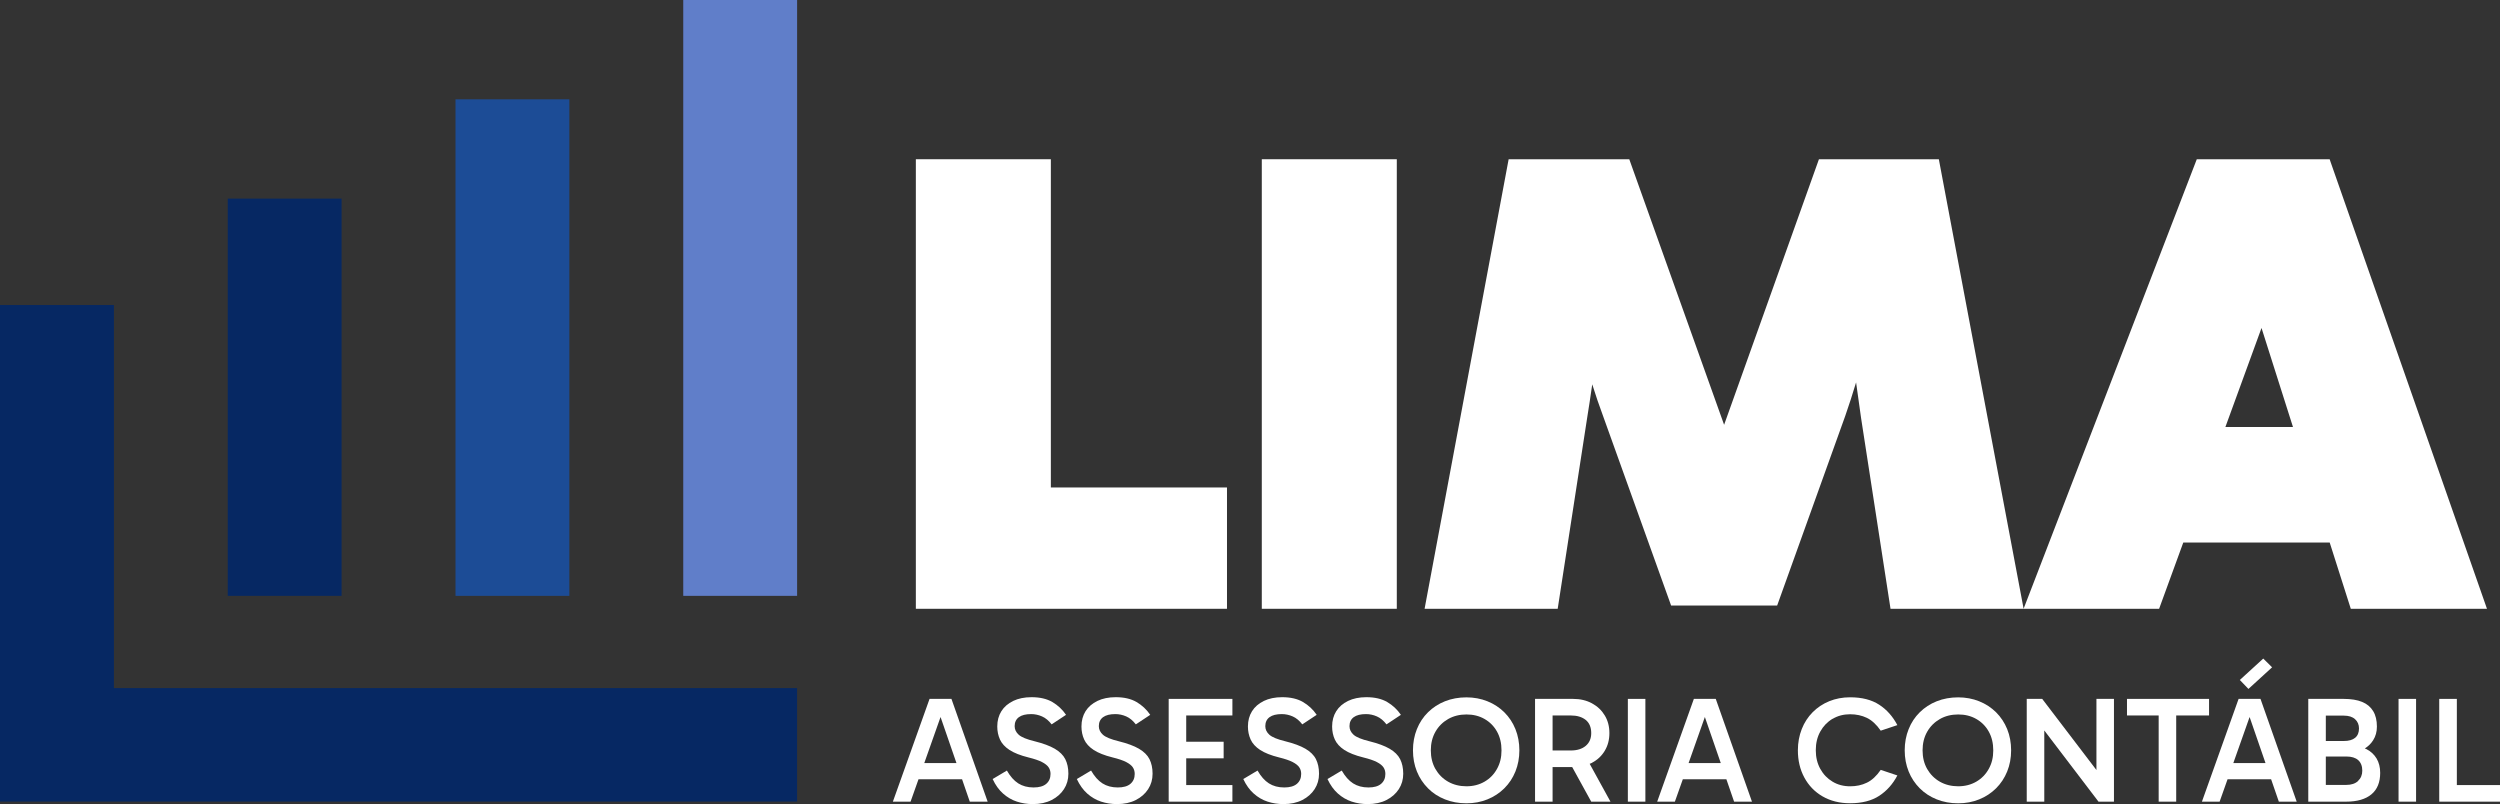
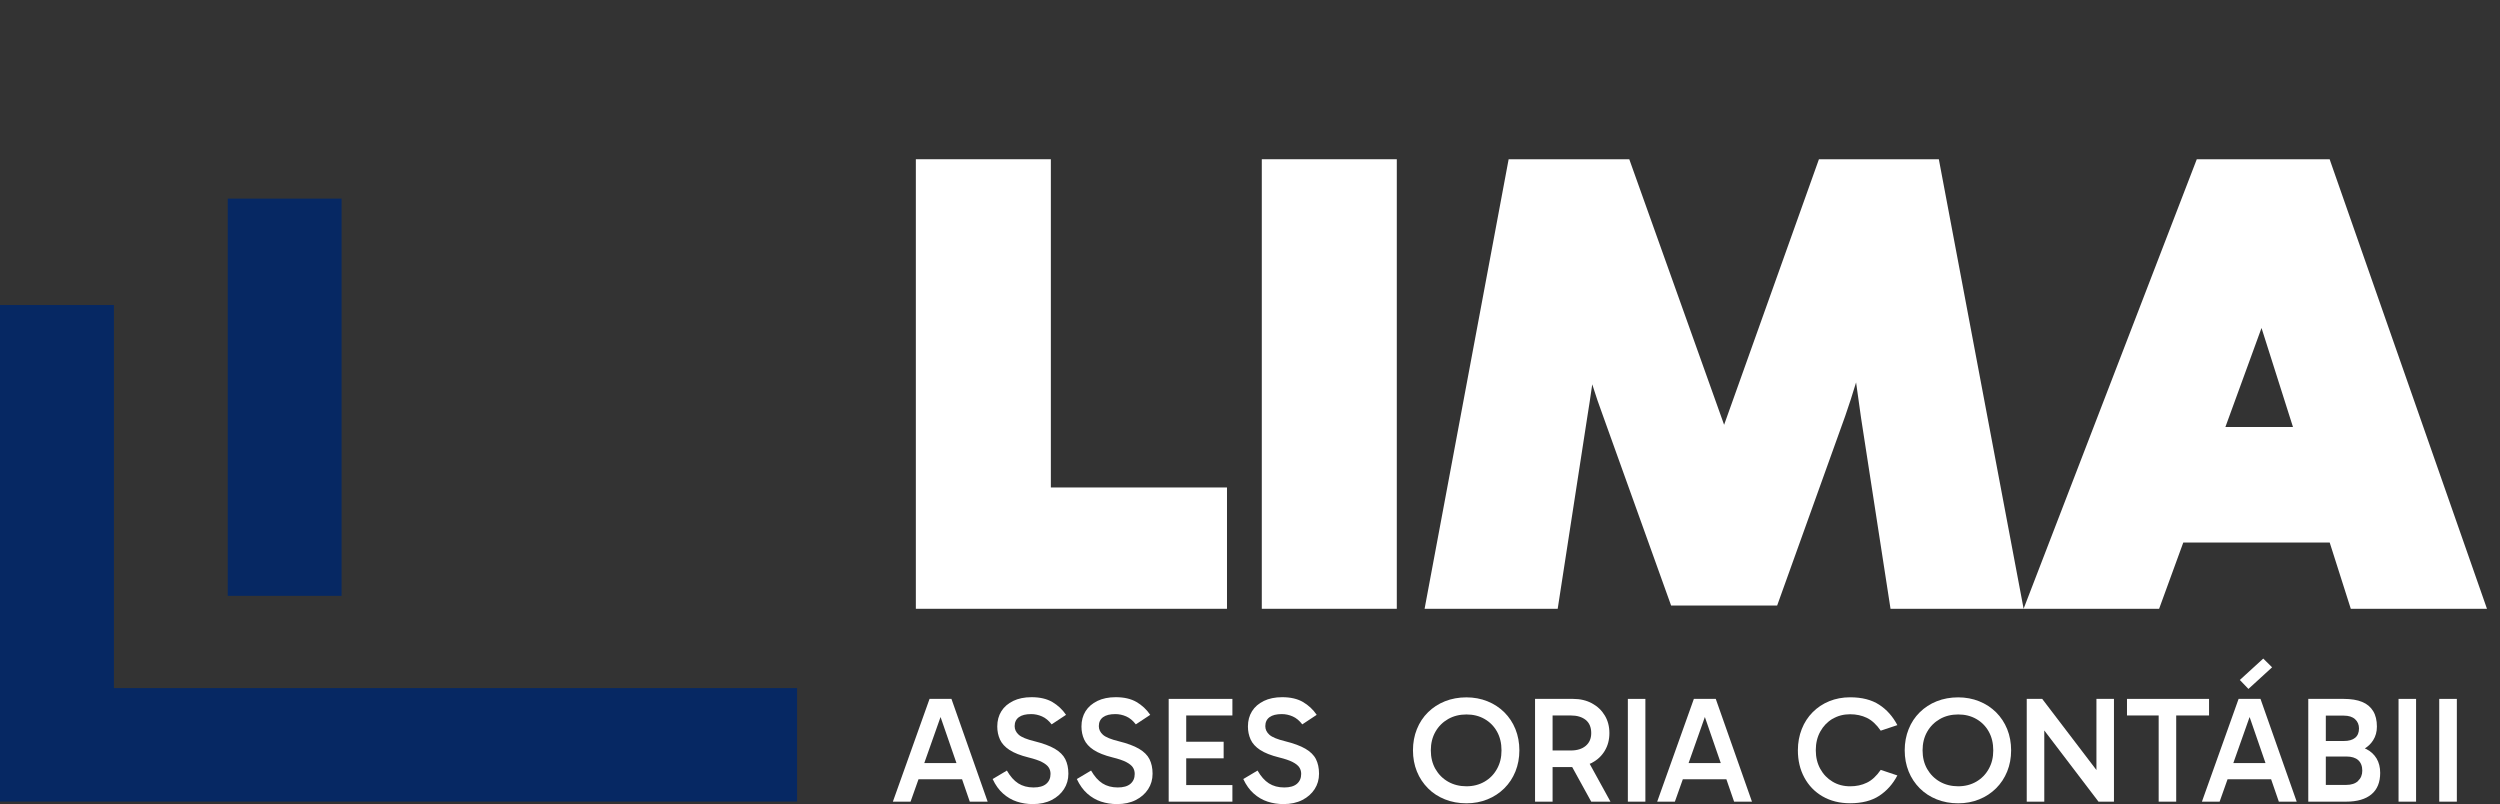
<svg xmlns="http://www.w3.org/2000/svg" width="171" height="55" viewBox="0 0 171 55" fill="none">
  <rect x="0" y="0" width="171" height="55" fill="#333333" stroke="none" />
  <g clip-path="url(#clip0_2601_118)">
    <path d="M71.878 10.892H62.644V41.641H83.926V33.343H71.878V10.892Z" fill="white" />
    <path d="M95.541 10.892H86.307V41.641H95.541V10.892Z" fill="white" />
    <path d="M159.403 11.052L159.348 10.892H150.26L138.415 41.637L132.616 10.892H124.415L117.929 29.056L111.498 11.048L111.443 10.892H103.191L97.494 41.361L97.443 41.641H106.546L108.56 28.593C108.677 27.879 108.789 27.129 108.909 26.288C109.142 27.031 109.389 27.759 109.651 28.459L114.304 41.419H121.557L126.211 28.459C126.472 27.708 126.723 26.937 126.956 26.158C127.069 26.973 127.185 27.785 127.298 28.596L129.312 41.644H147.682L149.336 37.111H159.352L160.795 41.644H170.11L159.403 11.055V11.052ZM156.84 29.209H152.216L154.688 22.433L156.84 29.209Z" fill="white" />
    <path d="M63.581 47.804L61.073 54.833H62.283L62.825 53.304H65.806L66.333 54.833H67.555L65.079 47.804H63.578H63.581ZM63.221 52.192L64.334 49.043L65.421 52.192H63.221Z" fill="white" />
    <path d="M72.146 51.214C71.808 51.018 71.35 50.848 70.769 50.703C70.231 50.572 69.867 50.424 69.681 50.257C69.496 50.09 69.402 49.895 69.402 49.67C69.402 49.402 69.5 49.195 69.692 49.054C69.885 48.913 70.165 48.844 70.532 48.844C70.787 48.844 71.034 48.898 71.274 49.003C71.514 49.108 71.732 49.289 71.932 49.547L72.917 48.895C72.67 48.529 72.357 48.239 71.979 48.018C71.601 47.797 71.129 47.688 70.554 47.688C70.07 47.688 69.652 47.775 69.3 47.945C68.947 48.119 68.678 48.351 68.493 48.648C68.307 48.945 68.213 49.293 68.213 49.692C68.213 50.014 68.275 50.311 68.398 50.583C68.522 50.855 68.74 51.094 69.049 51.297C69.362 51.5 69.791 51.67 70.343 51.808C70.743 51.906 71.052 52.011 71.27 52.123C71.488 52.235 71.641 52.359 71.725 52.485C71.812 52.612 71.856 52.764 71.856 52.935C71.856 53.225 71.757 53.449 71.561 53.616C71.365 53.783 71.074 53.862 70.696 53.862C70.289 53.862 69.94 53.768 69.649 53.583C69.358 53.398 69.1 53.105 68.871 52.706L67.897 53.286C68.089 53.699 68.329 54.033 68.613 54.283C68.896 54.533 69.209 54.717 69.554 54.83C69.9 54.942 70.263 55 70.641 55C71.139 55 71.568 54.906 71.932 54.721C72.296 54.536 72.575 54.286 72.775 53.978C72.975 53.67 73.077 53.319 73.077 52.924C73.077 52.529 73.004 52.206 72.866 51.927C72.724 51.648 72.484 51.413 72.146 51.214Z" fill="white" />
    <path d="M77.905 51.214C77.567 51.018 77.109 50.848 76.527 50.703C75.989 50.572 75.626 50.424 75.44 50.257C75.255 50.09 75.16 49.895 75.16 49.67C75.16 49.402 75.258 49.195 75.451 49.054C75.644 48.913 75.924 48.844 76.291 48.844C76.546 48.844 76.793 48.898 77.033 49.003C77.273 49.108 77.491 49.289 77.691 49.547L78.676 48.895C78.429 48.529 78.116 48.239 77.738 48.018C77.36 47.797 76.887 47.688 76.313 47.688C75.829 47.688 75.411 47.775 75.059 47.945C74.706 48.119 74.437 48.351 74.251 48.648C74.066 48.945 73.972 49.293 73.972 49.692C73.972 50.014 74.033 50.311 74.157 50.583C74.281 50.855 74.499 51.094 74.808 51.297C75.12 51.5 75.549 51.67 76.102 51.808C76.502 51.906 76.811 52.011 77.029 52.123C77.247 52.235 77.4 52.359 77.484 52.485C77.571 52.612 77.614 52.764 77.614 52.935C77.614 53.225 77.516 53.449 77.32 53.616C77.124 53.783 76.833 53.862 76.455 53.862C76.047 53.862 75.698 53.768 75.408 53.583C75.117 53.398 74.859 53.105 74.63 52.706L73.655 53.286C73.848 53.699 74.088 54.033 74.371 54.283C74.655 54.533 74.968 54.717 75.313 54.83C75.658 54.942 76.022 55 76.4 55C76.898 55 77.327 54.906 77.691 54.721C78.054 54.536 78.334 54.286 78.534 53.978C78.734 53.67 78.836 53.319 78.836 52.924C78.836 52.529 78.763 52.206 78.625 51.927C78.483 51.648 78.243 51.413 77.905 51.214Z" fill="white" />
    <path d="M79.938 54.833H84.296V53.699H81.137V51.869H83.697V50.735H81.137V48.938H84.296V47.804H79.938V54.833Z" fill="white" />
    <path d="M89.291 51.214C88.953 51.018 88.495 50.848 87.914 50.703C87.376 50.572 87.012 50.424 86.826 50.257C86.641 50.09 86.547 49.895 86.547 49.67C86.547 49.402 86.645 49.195 86.837 49.054C87.03 48.913 87.31 48.844 87.677 48.844C87.932 48.844 88.179 48.898 88.419 49.003C88.659 49.108 88.877 49.289 89.077 49.547L90.062 48.895C89.815 48.529 89.502 48.239 89.124 48.018C88.746 47.797 88.273 47.688 87.699 47.688C87.216 47.688 86.797 47.775 86.445 47.945C86.092 48.119 85.823 48.351 85.638 48.648C85.452 48.945 85.358 49.293 85.358 49.692C85.358 50.014 85.42 50.311 85.543 50.583C85.667 50.855 85.885 51.094 86.194 51.297C86.507 51.5 86.936 51.67 87.488 51.808C87.888 51.906 88.197 52.011 88.415 52.123C88.633 52.235 88.786 52.359 88.87 52.485C88.957 52.612 89.001 52.764 89.001 52.935C89.001 53.225 88.902 53.449 88.706 53.616C88.51 53.783 88.219 53.862 87.841 53.862C87.434 53.862 87.085 53.768 86.794 53.583C86.503 53.398 86.245 53.105 86.016 52.706L85.041 53.286C85.234 53.699 85.474 54.033 85.758 54.283C86.041 54.533 86.354 54.717 86.699 54.83C87.045 54.942 87.408 55 87.786 55C88.284 55 88.713 54.906 89.077 54.721C89.441 54.536 89.72 54.286 89.92 53.978C90.12 53.67 90.222 53.319 90.222 52.924C90.222 52.529 90.149 52.206 90.011 51.927C89.87 51.648 89.629 51.413 89.291 51.214Z" fill="white" />
-     <path d="M95.05 51.214C94.712 51.018 94.254 50.848 93.672 50.703C93.134 50.572 92.771 50.424 92.585 50.257C92.4 50.09 92.305 49.895 92.305 49.67C92.305 49.402 92.404 49.195 92.596 49.054C92.789 48.913 93.069 48.844 93.436 48.844C93.691 48.844 93.938 48.898 94.178 49.003C94.418 49.108 94.636 49.289 94.836 49.547L95.821 48.895C95.574 48.529 95.261 48.239 94.883 48.018C94.505 47.797 94.032 47.688 93.458 47.688C92.974 47.688 92.556 47.775 92.204 47.945C91.851 48.119 91.582 48.351 91.397 48.648C91.211 48.945 91.117 49.293 91.117 49.692C91.117 50.014 91.178 50.311 91.302 50.583C91.426 50.855 91.644 51.094 91.953 51.297C92.265 51.5 92.694 51.67 93.247 51.808C93.647 51.906 93.956 52.011 94.174 52.123C94.392 52.235 94.545 52.359 94.629 52.485C94.716 52.612 94.759 52.764 94.759 52.935C94.759 53.225 94.661 53.449 94.465 53.616C94.269 53.783 93.978 53.862 93.6 53.862C93.192 53.862 92.844 53.768 92.553 53.583C92.262 53.398 92.004 53.105 91.775 52.706L90.8 53.286C90.993 53.699 91.233 54.033 91.516 54.283C91.8 54.533 92.113 54.717 92.458 54.83C92.803 54.942 93.167 55 93.545 55C94.043 55 94.472 54.906 94.836 54.721C95.199 54.536 95.479 54.286 95.679 53.978C95.879 53.67 95.981 53.319 95.981 52.924C95.981 52.529 95.908 52.206 95.77 51.927C95.628 51.648 95.388 51.413 95.05 51.214Z" fill="white" />
    <path d="M102.896 48.721C102.569 48.398 102.183 48.144 101.74 47.967C101.296 47.789 100.816 47.699 100.3 47.699C99.784 47.699 99.279 47.789 98.835 47.967C98.391 48.144 98.002 48.398 97.675 48.721C97.348 49.043 97.094 49.427 96.915 49.873C96.737 50.315 96.647 50.8 96.647 51.322C96.647 51.844 96.737 52.326 96.915 52.768C97.094 53.21 97.348 53.59 97.675 53.92C98.002 54.25 98.391 54.5 98.835 54.677C99.282 54.855 99.769 54.946 100.3 54.946C100.831 54.946 101.3 54.855 101.74 54.677C102.183 54.5 102.565 54.246 102.896 53.92C103.223 53.594 103.478 53.21 103.656 52.768C103.834 52.326 103.925 51.844 103.925 51.322C103.925 50.8 103.834 50.315 103.656 49.873C103.478 49.431 103.223 49.047 102.896 48.721ZM102.394 52.594C102.187 52.967 101.903 53.257 101.54 53.467C101.176 53.677 100.766 53.782 100.304 53.782C99.842 53.782 99.417 53.677 99.05 53.467C98.682 53.257 98.395 52.967 98.184 52.601C97.974 52.232 97.868 51.808 97.868 51.326C97.868 50.844 97.974 50.42 98.184 50.05C98.395 49.681 98.682 49.395 99.05 49.184C99.417 48.974 99.835 48.869 100.304 48.869C100.773 48.869 101.18 48.971 101.54 49.177C101.903 49.384 102.187 49.67 102.394 50.039C102.601 50.409 102.703 50.837 102.703 51.326C102.703 51.815 102.601 52.224 102.394 52.594Z" fill="white" />
    <path d="M108.891 52.174C109.265 51.978 109.556 51.703 109.767 51.351C109.978 51 110.083 50.597 110.083 50.144C110.083 49.691 109.978 49.286 109.767 48.938C109.556 48.586 109.265 48.311 108.891 48.108C108.516 47.905 108.087 47.804 107.596 47.804H104.997V54.833H106.197V52.467H107.538L108.84 54.833H110.156L108.734 52.246C108.789 52.224 108.843 52.203 108.894 52.177L108.891 52.174ZM107.44 51.333H106.197V48.938H107.44C107.869 48.938 108.207 49.039 108.462 49.242C108.713 49.445 108.84 49.746 108.84 50.144C108.84 50.518 108.713 50.807 108.462 51.018C108.211 51.228 107.869 51.333 107.44 51.333Z" fill="white" />
    <path d="M112.544 47.804H111.345V54.833H112.544V47.804Z" fill="white" />
    <path d="M115.86 47.804L113.352 54.833H114.562L115.104 53.304H118.085L118.612 54.833H119.834L117.358 47.804H115.856H115.86ZM115.5 52.192L116.613 49.043L117.7 52.192H115.5Z" fill="white" />
    <path d="M125.349 49.17C125.701 48.96 126.101 48.855 126.548 48.855C126.97 48.855 127.352 48.938 127.693 49.101C128.035 49.268 128.352 49.558 128.642 49.978L129.78 49.598C129.468 49.007 129.057 48.54 128.537 48.203C128.021 47.866 127.355 47.695 126.548 47.695C126.032 47.695 125.556 47.786 125.12 47.963C124.683 48.141 124.305 48.395 123.985 48.717C123.665 49.04 123.414 49.424 123.24 49.869C123.065 50.315 122.975 50.797 122.975 51.319C122.975 52.014 123.12 52.634 123.415 53.181C123.709 53.728 124.123 54.16 124.661 54.471C125.2 54.783 125.828 54.942 126.548 54.942C127.355 54.942 128.021 54.772 128.537 54.435C129.053 54.098 129.468 53.634 129.78 53.04L128.642 52.659C128.352 53.08 128.035 53.373 127.693 53.536C127.352 53.703 126.97 53.783 126.548 53.783C126.101 53.783 125.698 53.678 125.349 53.467C124.996 53.257 124.716 52.967 124.509 52.594C124.302 52.221 124.2 51.797 124.2 51.315C124.2 50.833 124.302 50.406 124.509 50.036C124.716 49.663 124.996 49.373 125.349 49.163V49.17Z" fill="white" />
    <path d="M136.532 48.721C136.204 48.398 135.819 48.144 135.376 47.967C134.932 47.789 134.452 47.699 133.936 47.699C133.42 47.699 132.914 47.789 132.471 47.967C132.027 48.144 131.638 48.398 131.311 48.721C130.984 49.043 130.729 49.427 130.551 49.873C130.373 50.315 130.282 50.8 130.282 51.322C130.282 51.844 130.373 52.326 130.551 52.768C130.729 53.21 130.984 53.59 131.311 53.92C131.638 54.246 132.027 54.5 132.471 54.677C132.918 54.855 133.405 54.946 133.936 54.946C134.467 54.946 134.936 54.855 135.376 54.677C135.819 54.5 136.201 54.246 136.532 53.92C136.859 53.594 137.113 53.21 137.292 52.768C137.47 52.326 137.561 51.844 137.561 51.322C137.561 50.8 137.47 50.315 137.292 49.873C137.113 49.431 136.859 49.047 136.532 48.721ZM136.03 52.594C135.823 52.967 135.539 53.257 135.176 53.467C134.812 53.677 134.401 53.782 133.94 53.782C133.478 53.782 133.052 53.677 132.685 53.467C132.318 53.257 132.031 52.967 131.82 52.601C131.609 52.232 131.504 51.808 131.504 51.326C131.504 50.844 131.609 50.42 131.82 50.05C132.031 49.681 132.318 49.395 132.685 49.184C133.052 48.974 133.471 48.869 133.94 48.869C134.409 48.869 134.816 48.971 135.176 49.177C135.539 49.384 135.823 49.67 136.03 50.039C136.237 50.409 136.339 50.837 136.339 51.326C136.339 51.815 136.237 52.224 136.03 52.594Z" fill="white" />
    <path d="M143.396 52.67L139.687 47.804H138.629V54.833H139.829V49.963L143.537 54.833H144.595V47.804H143.396V52.67Z" fill="white" />
    <path d="M151.099 47.804H145.486V48.938H147.653V54.833H148.852V48.938H151.099V47.804Z" fill="white" />
    <path d="M155.411 45.644L154.807 45.046L153.204 46.51L153.793 47.123L155.411 45.644Z" fill="white" />
    <path d="M153.12 47.804L150.612 54.833H151.822L152.364 53.304H155.345L155.872 54.833H157.094L154.618 47.804H153.117H153.12ZM152.76 52.192L153.873 49.043L154.96 52.192H152.76Z" fill="white" />
    <path d="M161.863 51.239C161.827 51.221 161.791 51.206 161.754 51.192C161.987 51.05 162.18 50.862 162.325 50.63C162.496 50.362 162.58 50.05 162.58 49.702C162.58 49.275 162.496 48.92 162.325 48.641C162.154 48.358 161.903 48.148 161.569 48.01C161.235 47.873 160.813 47.804 160.3 47.804H157.886V54.833H160.475C161.227 54.833 161.805 54.666 162.205 54.333C162.605 54 162.805 53.511 162.805 52.862C162.805 52.485 162.721 52.155 162.558 51.88C162.391 51.605 162.162 51.391 161.863 51.239ZM159.086 48.949H160.318C160.649 48.949 160.904 49.028 161.085 49.191C161.264 49.355 161.355 49.565 161.355 49.826C161.355 50.108 161.267 50.322 161.089 50.467C160.915 50.612 160.656 50.684 160.318 50.684H159.086V48.949ZM161.293 53.42C161.1 53.598 160.831 53.688 160.486 53.688H159.086V51.746H160.504C160.849 51.746 161.115 51.829 161.3 51.992C161.485 52.159 161.58 52.398 161.58 52.714C161.58 53.003 161.482 53.235 161.289 53.416L161.293 53.42Z" fill="white" />
    <path d="M165.259 47.804H164.06V54.833H165.259V47.804Z" fill="white" />
-     <path d="M168.048 53.699V47.804H166.844V54.833H171V53.699H168.048Z" fill="white" />
-     <path d="M54.522 0H46.734V40.756H54.522V0Z" fill="#607EC9" />
-     <path d="M38.944 6.794H31.156V40.756H38.944V6.794Z" fill="#1C4C96" />
+     <path d="M168.048 53.699V47.804H166.844V54.833H171H168.048Z" fill="white" />
    <path d="M23.365 13.585H15.578V40.757H23.365V13.585Z" fill="#062863" />
    <path d="M7.791 47.065V20.864H0V47.065V54.826H7.791H54.522V47.065H7.791Z" fill="#062863" />
  </g>
  <defs>
    <clipPath id="clip0_2601_118">
      <rect width="171" height="55" fill="white" />
    </clipPath>
  </defs>
</svg>